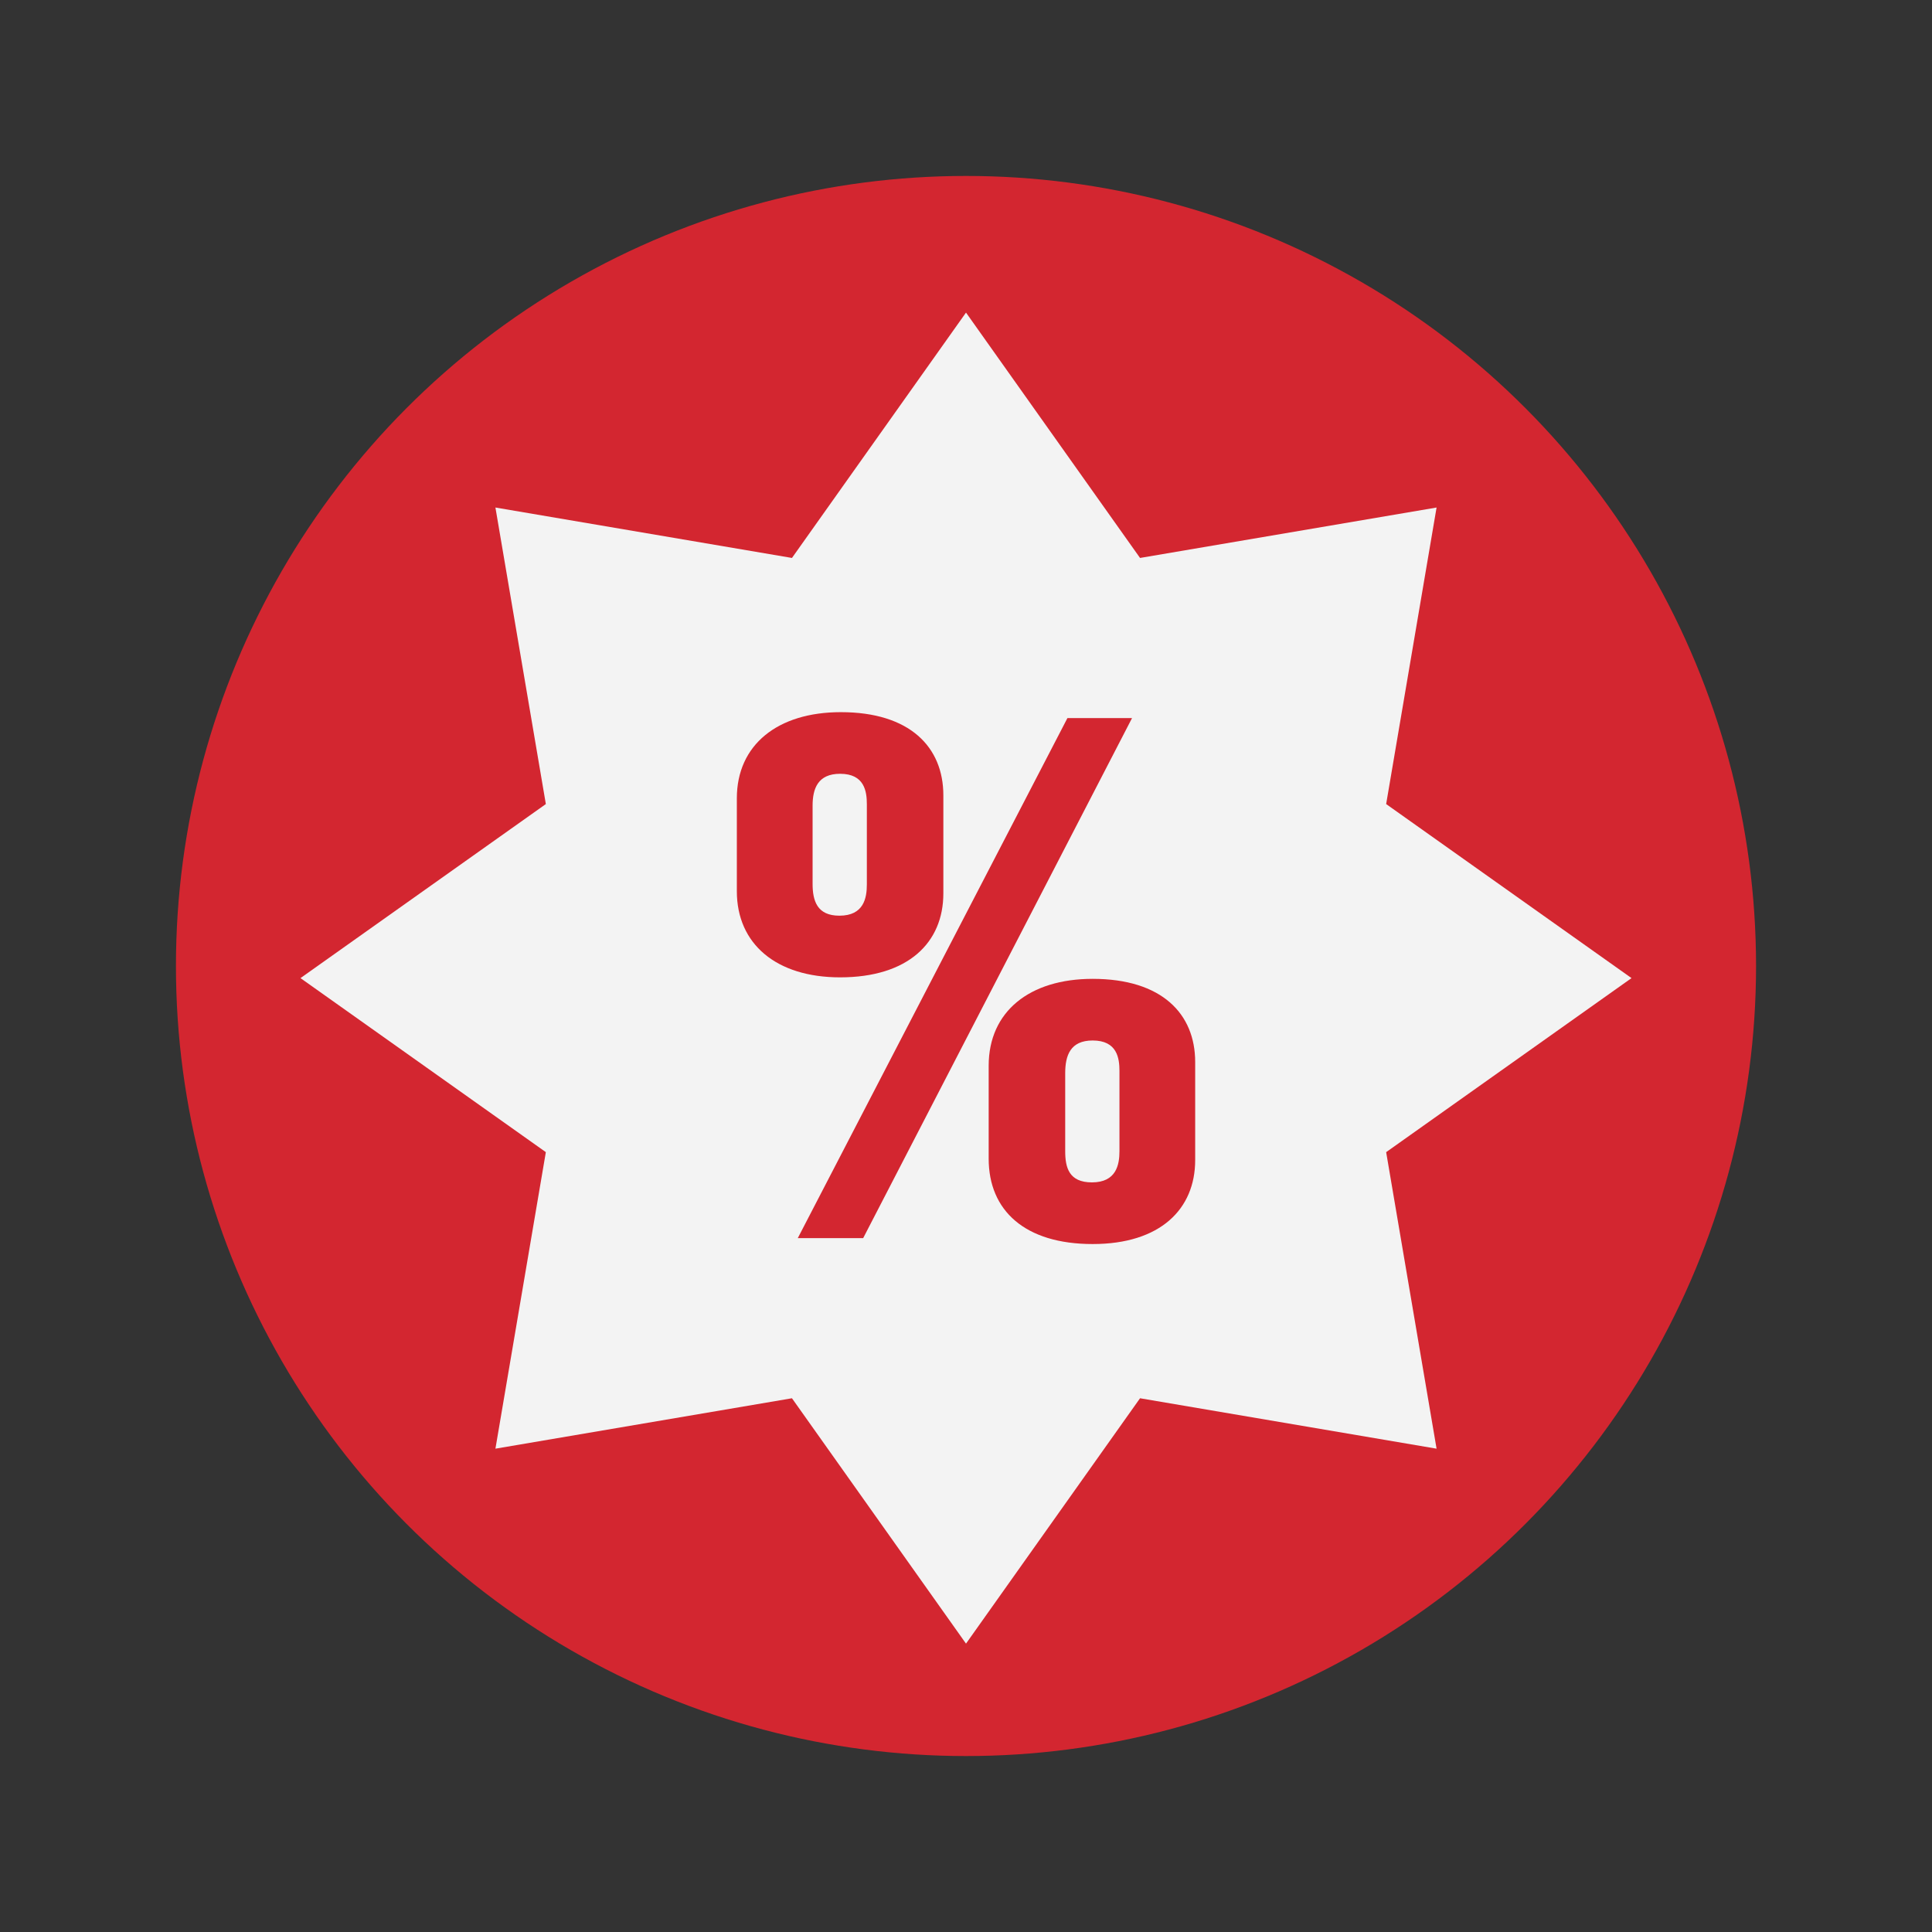
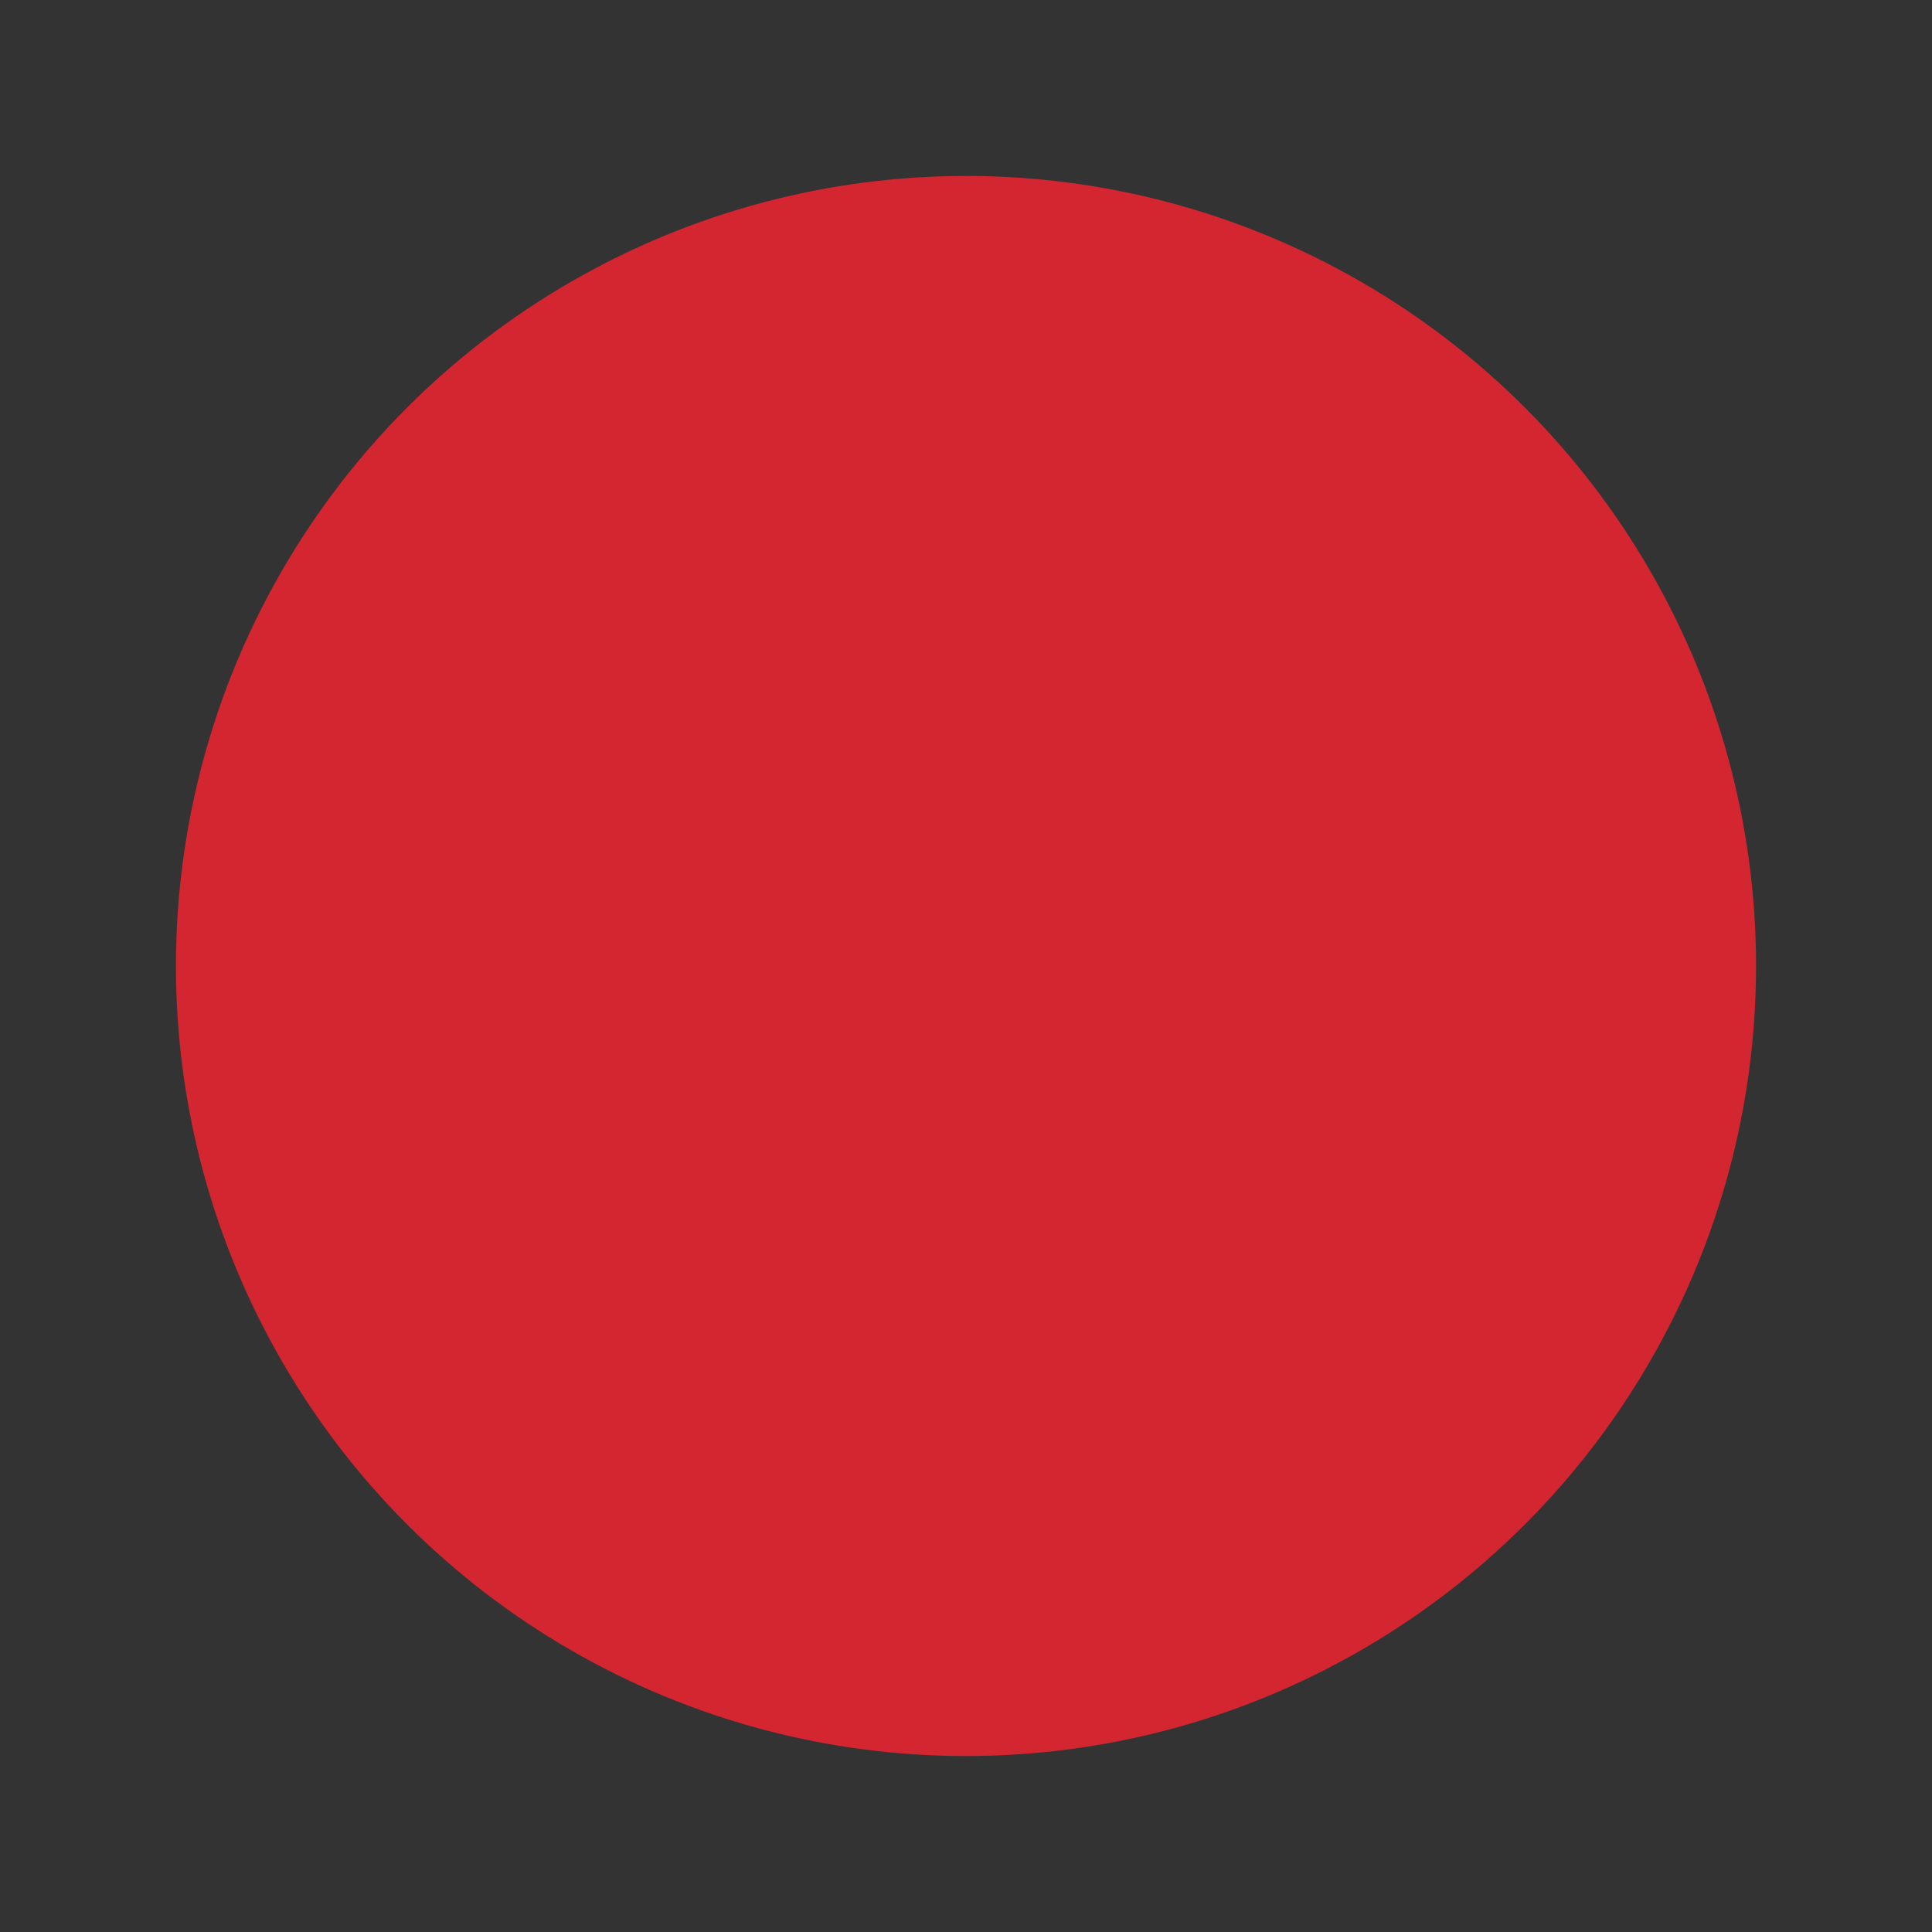
<svg xmlns="http://www.w3.org/2000/svg" id="Layer_1" data-name="Layer 1" viewBox="0 0 720 720">
  <rect x="0" y="0" width="720" height="720" fill="#333333" stroke="none" />
  <defs>
    <style> .cls-1 { fill: #f3f3f3; } .cls-1, .cls-2 { stroke-width: 0px; } .cls-2 { fill: #d32630; } </style>
  </defs>
  <circle class="cls-2" cx="360" cy="360" r="294.43" />
-   <polygon class="cls-1" points="360 116.49 424.86 207.93 535.37 189.14 516.58 299.65 608.02 364.51 516.58 429.37 535.37 539.88 424.86 521.09 360 612.53 295.14 521.09 184.63 539.88 203.42 429.37 111.98 364.51 203.42 299.65 184.63 189.14 295.14 207.93 360 116.49" />
-   <path class="cls-2" d="m274.6,297.5c0-19.93,15.22-32.1,38.75-32.1,25.74,0,38.21,13.01,38.21,31v36.54c0,18.28-13.01,31.29-38.48,31.29-23.8,0-38.48-12.44-38.48-32.1v-34.63Zm123.2-29.89h24.08l-100.2,193.8h-24.37l100.49-193.8Zm-94.97,61.74c0,6.36,1.67,11.9,9.99,11.9,9.13,0,10.23-6.65,10.23-11.63v-29.89c0-4.71-.83-11.36-9.96-11.36-8.32,0-10.26,5.55-10.26,11.9v29.08Zm65.62,67.83c0-20.22,15.24-32.39,38.75-32.39,25.77,0,38.21,13.01,38.21,31v36.54c0,18.28-13.01,31.29-38.21,31.29s-38.75-12.44-38.75-31.83v-34.6Zm28.52,31.83c0,6.09,1.38,11.63,9.96,11.63,9.13,0,10.26-6.65,10.26-11.63v-29.89c0-4.71-.83-11.36-9.99-11.36-8.3,0-10.23,5.55-10.23,12.2v29.06Z" />
+   <path class="cls-2" d="m274.6,297.5c0-19.93,15.22-32.1,38.75-32.1,25.74,0,38.21,13.01,38.21,31v36.54c0,18.28-13.01,31.29-38.48,31.29-23.8,0-38.48-12.44-38.48-32.1v-34.63Zm123.2-29.89h24.08l-100.2,193.8h-24.37l100.49-193.8Zm-94.97,61.74c0,6.36,1.67,11.9,9.99,11.9,9.13,0,10.23-6.65,10.23-11.63v-29.89c0-4.71-.83-11.36-9.96-11.36-8.32,0-10.26,5.55-10.26,11.9v29.08Zm65.62,67.83c0-20.22,15.24-32.39,38.75-32.39,25.77,0,38.21,13.01,38.21,31v36.54c0,18.28-13.01,31.29-38.21,31.29s-38.75-12.44-38.75-31.83Zm28.52,31.83c0,6.09,1.38,11.63,9.96,11.63,9.13,0,10.26-6.65,10.26-11.63v-29.89c0-4.71-.83-11.36-9.99-11.36-8.3,0-10.23,5.55-10.23,12.2v29.06Z" />
</svg>